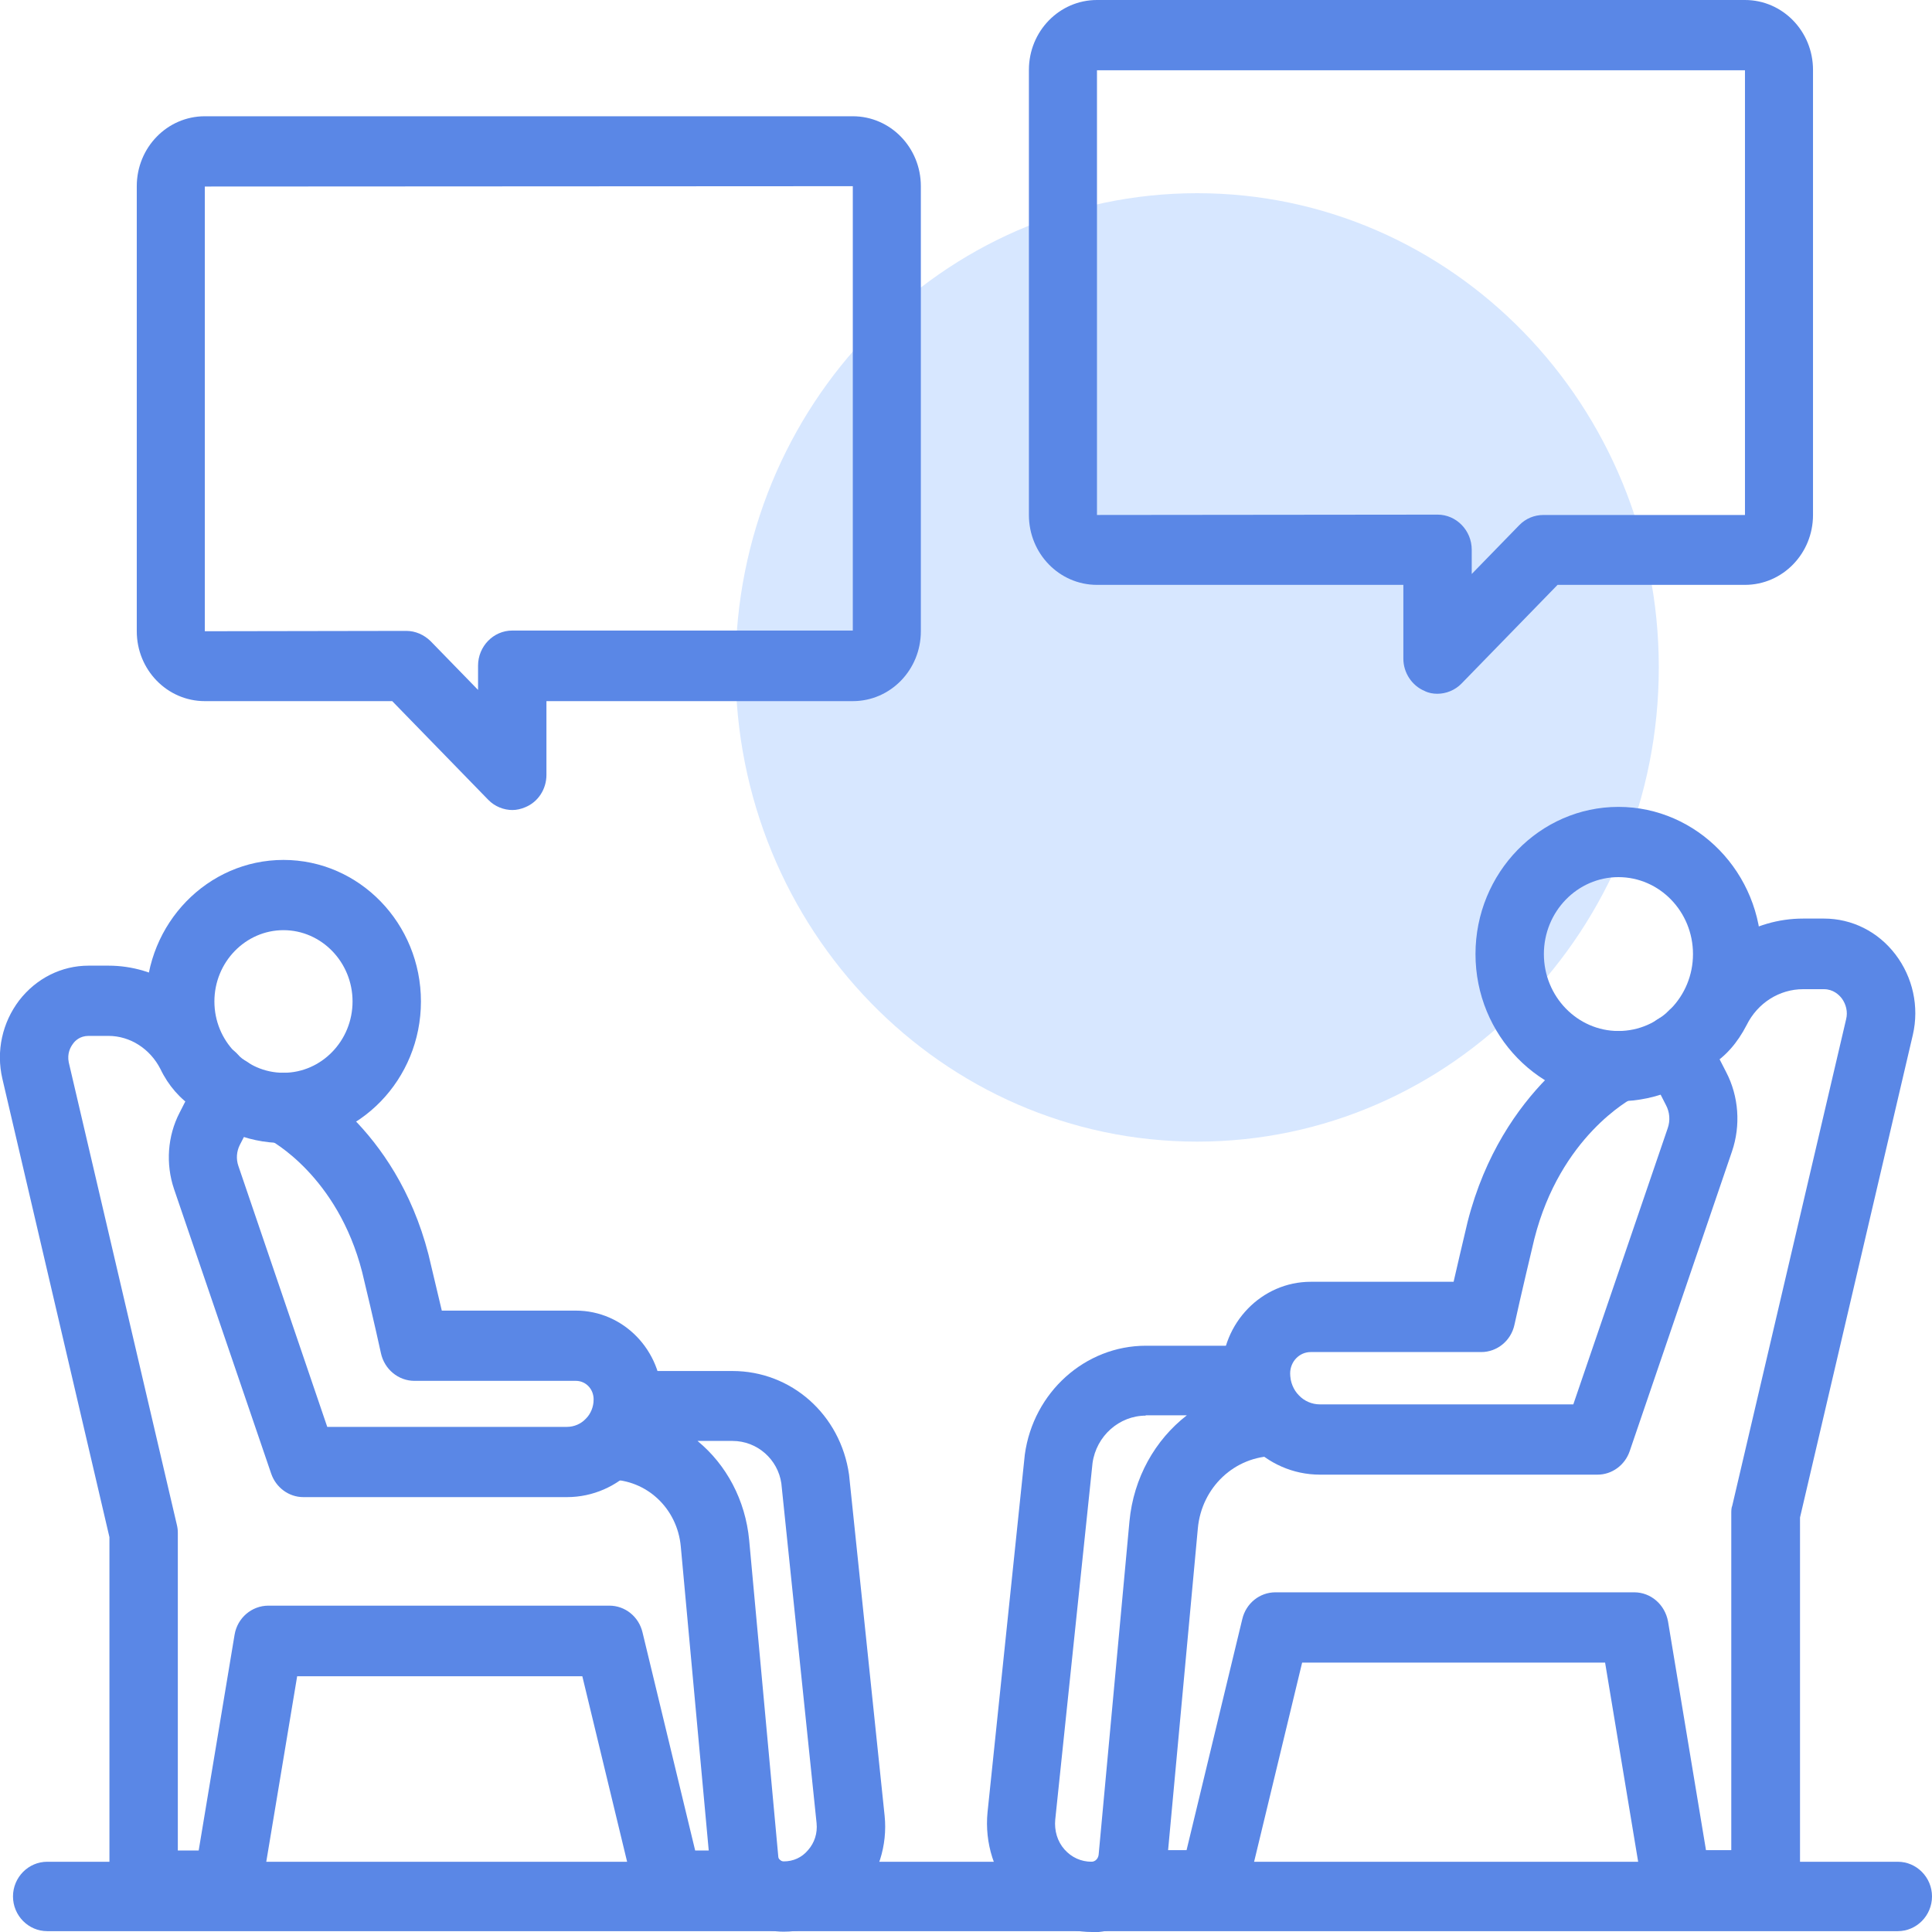
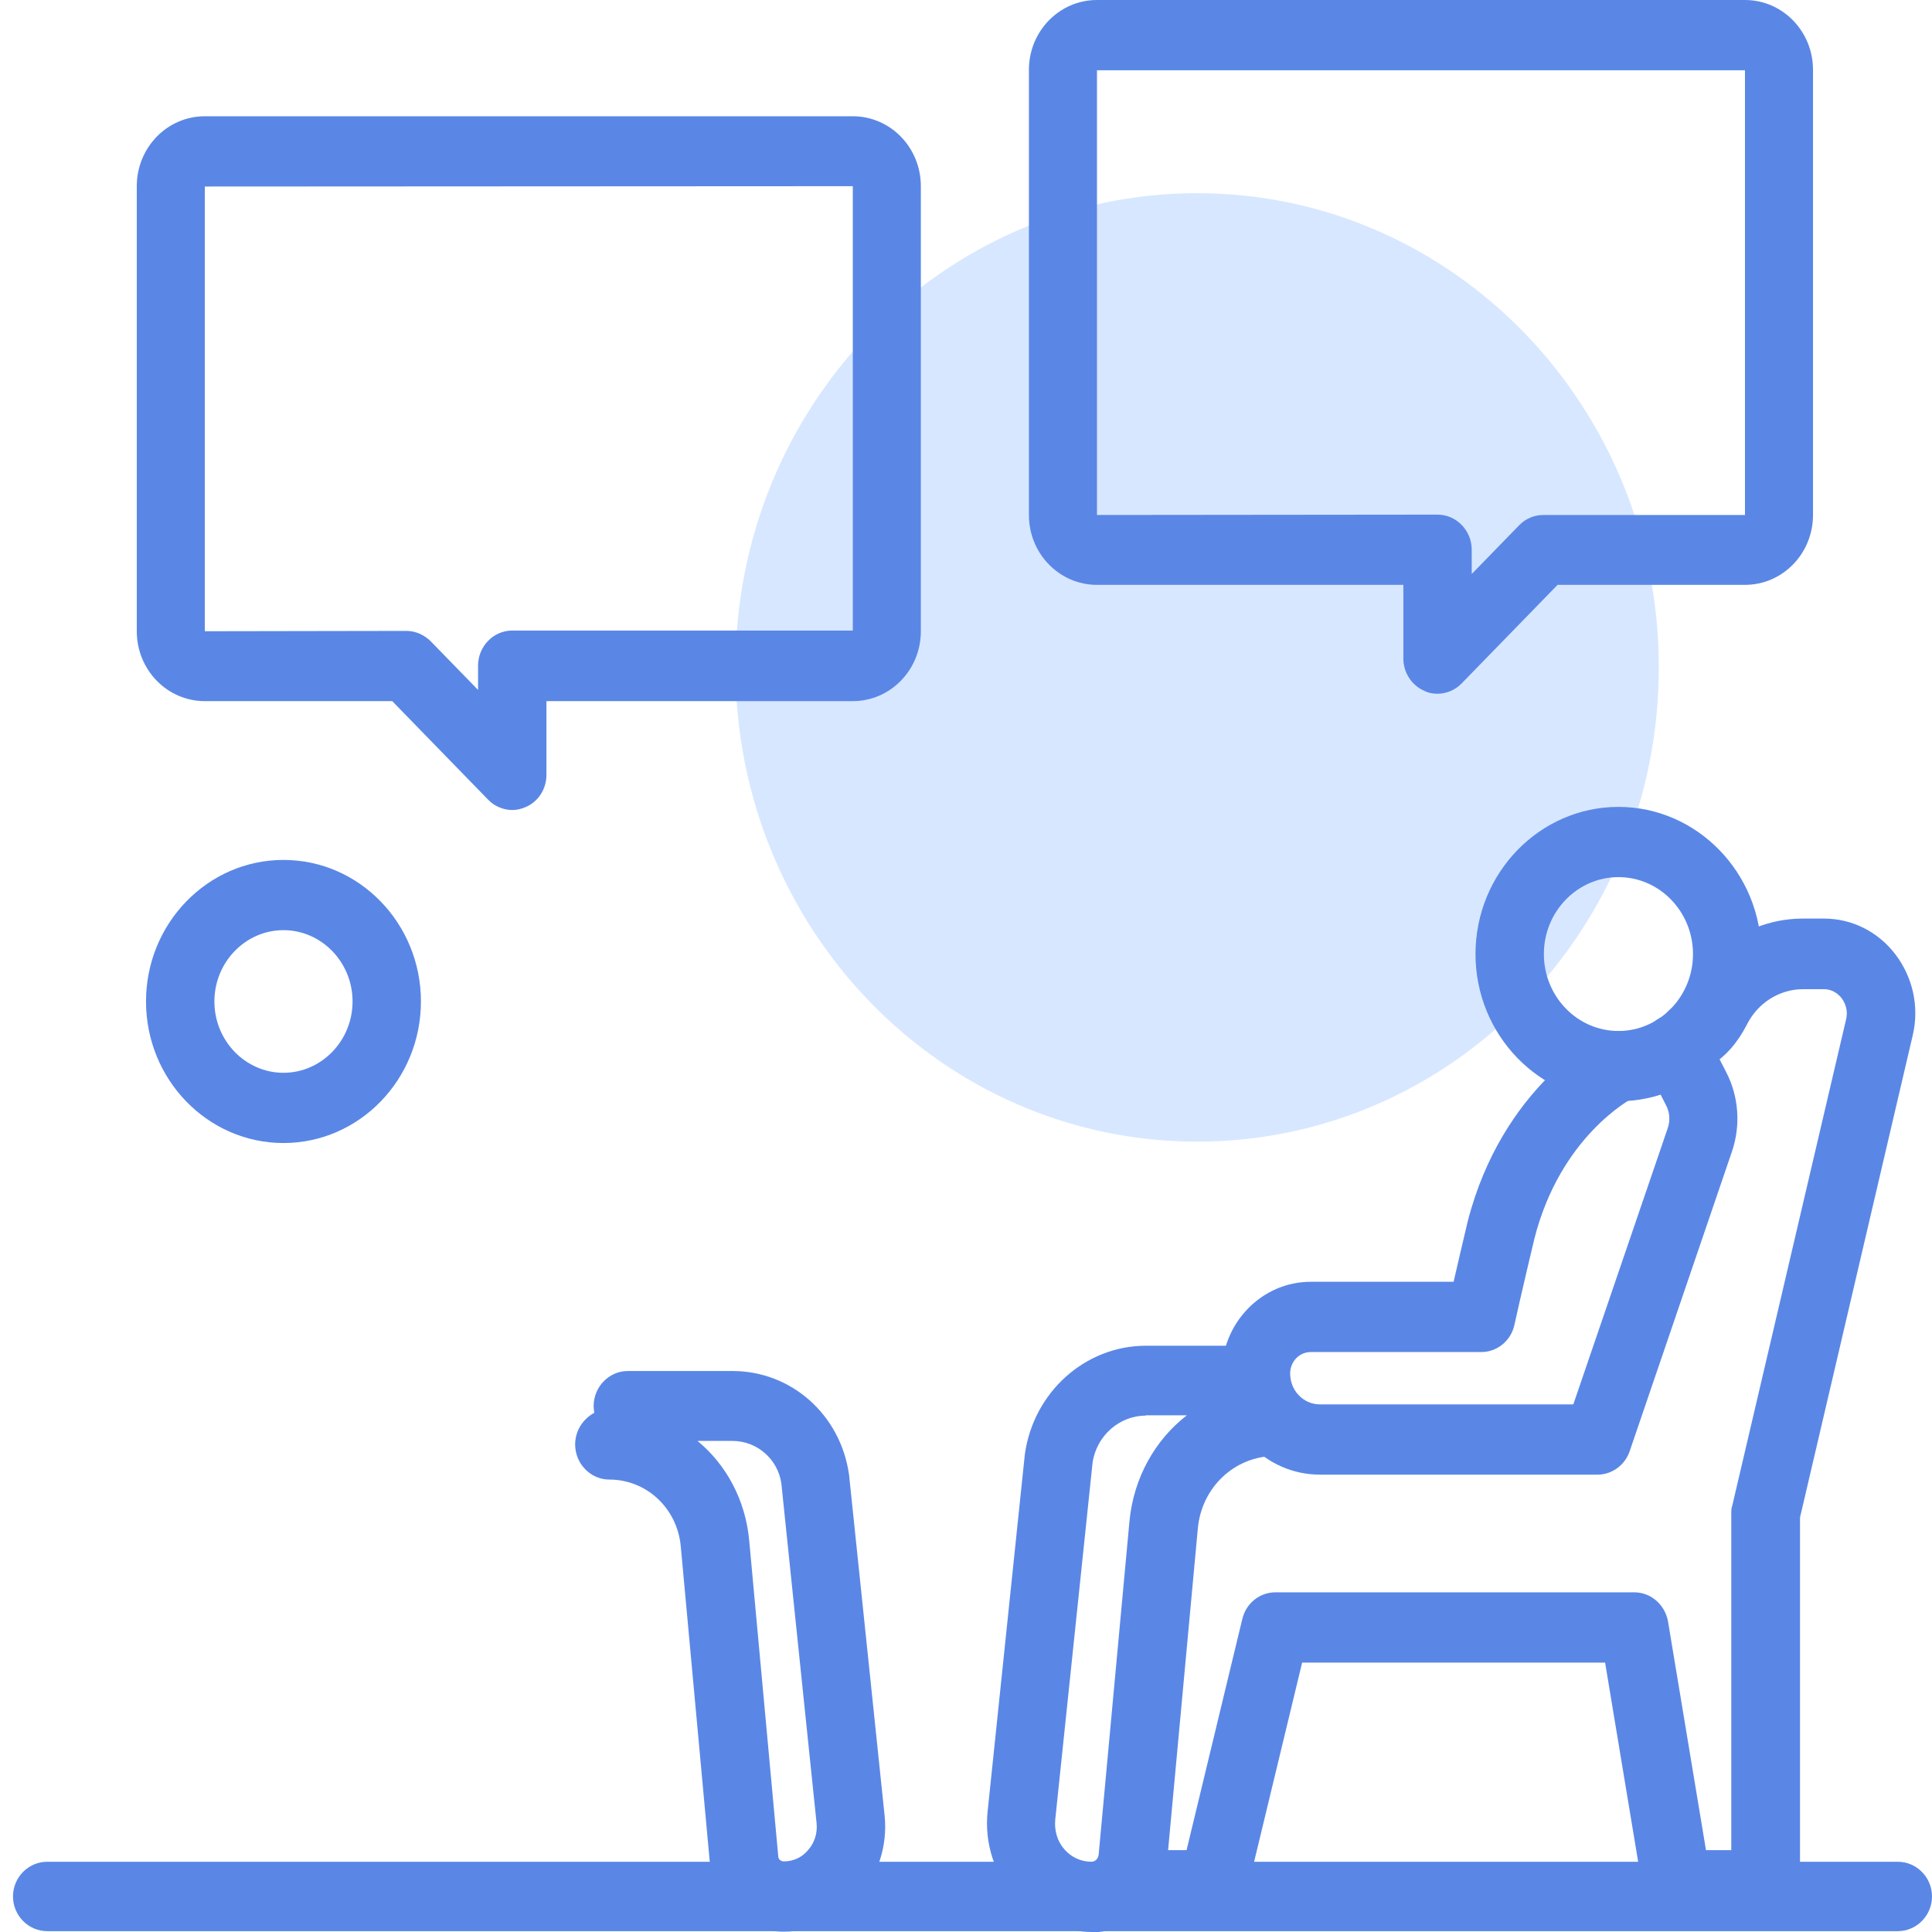
<svg xmlns="http://www.w3.org/2000/svg" width="73" height="73" viewBox="0 0 73 73" fill="none">
  <g clip-path="url(#clip0_8_28)">
    <path d="M45.234 43.136C54.867 43.136 62.677 35.114 62.677 25.218C62.677 15.322 54.867 7.3 45.234 7.3C35.601 7.3 27.792 15.322 27.792 25.218C27.792 35.114 35.601 43.136 45.234 43.136Z" fill="#D7E7FF" />
    <path d="M10.711 43.189C7.843 43.189 5.517 40.787 5.517 37.84C5.517 34.894 7.843 32.492 10.711 32.492C13.579 32.492 15.905 34.894 15.905 37.84C15.905 40.787 13.579 43.189 10.711 43.189ZM10.711 35.146C9.277 35.146 8.101 36.354 8.101 37.84C8.101 39.327 9.277 40.535 10.711 40.535C12.145 40.535 13.321 39.327 13.321 37.84C13.321 36.354 12.145 35.146 10.711 35.146Z" fill="#5A87E6" />
-     <path d="M21.422 56.568H11.46C10.918 56.568 10.427 56.21 10.246 55.679L6.576 44.928C6.253 43.973 6.331 42.924 6.783 42.048L7.507 40.628C7.843 39.977 8.618 39.725 9.251 40.07C9.574 40.243 9.794 40.535 9.884 40.853C10.259 40.522 10.801 40.429 11.28 40.668C11.434 40.747 14.936 42.539 16.189 47.397C16.396 48.26 16.564 48.976 16.693 49.521H21.758C23.554 49.521 25.014 51.02 25.014 52.879C25.014 54.909 23.399 56.568 21.422 56.568ZM12.378 53.914H21.422C21.978 53.914 22.43 53.449 22.43 52.879C22.43 52.48 22.133 52.175 21.758 52.175H15.659C15.052 52.175 14.523 51.737 14.393 51.127C14.393 51.127 14.135 49.932 13.683 48.061C12.752 44.437 10.246 43.097 10.143 43.044C9.858 42.898 9.639 42.645 9.522 42.367L9.057 43.269C8.941 43.508 8.915 43.787 9.006 44.052L12.365 53.914H12.378Z" fill="#5A87E6" />
    <path d="M29.601 72.987C28.166 72.987 26.978 71.872 26.823 70.398L25.724 58.44C25.595 56.993 24.432 55.905 23.024 55.905C22.314 55.905 21.732 55.307 21.732 54.578C21.732 54.06 22.029 53.609 22.456 53.383C22.443 53.303 22.43 53.21 22.43 53.131C22.43 52.401 23.011 51.803 23.722 51.803H27.675C29.898 51.803 31.758 53.449 32.081 55.719L33.425 68.607C33.541 69.735 33.179 70.85 32.456 71.686C31.732 72.509 30.699 72.987 29.613 72.987H29.601ZM26.37 54.458C27.443 55.347 28.166 56.675 28.308 58.201L29.407 70.146C29.407 70.252 29.51 70.332 29.613 70.332C29.975 70.332 30.298 70.186 30.531 69.907C30.776 69.629 30.893 69.27 30.854 68.885L29.523 56.051C29.394 55.148 28.619 54.445 27.675 54.445H26.358L26.37 54.458Z" fill="#5A87E6" />
-     <path d="M28.58 72.588H25.246C24.652 72.588 24.135 72.177 23.993 71.58L22.003 63.337H11.228L9.871 71.487C9.768 72.124 9.225 72.588 8.592 72.588H5.427C4.716 72.588 4.135 71.991 4.135 71.261V58.081L0.09 40.761C-0.155 39.712 0.09 38.637 0.724 37.801C1.37 36.965 2.326 36.487 3.346 36.487H4.096C5.892 36.487 7.52 37.522 8.359 39.181C8.424 39.327 8.54 39.5 8.721 39.619C9.329 40.004 9.509 40.827 9.135 41.451C8.76 42.075 7.959 42.26 7.352 41.875C6.809 41.53 6.357 41.013 6.06 40.389C5.672 39.632 4.923 39.141 4.096 39.141H3.346C3.023 39.141 2.83 39.327 2.752 39.447C2.662 39.566 2.532 39.805 2.597 40.137L6.68 57.604C6.706 57.71 6.719 57.803 6.719 57.909V69.921H7.507L8.863 61.771C8.967 61.134 9.509 60.669 10.143 60.669H23.024C23.618 60.669 24.135 61.081 24.277 61.678L26.267 69.921H28.593C29.303 69.921 29.885 70.518 29.885 71.248C29.885 71.978 29.303 72.575 28.593 72.575L28.58 72.588Z" fill="#5A87E6" />
    <path d="M61.152 41.61C58.18 41.61 55.751 39.115 55.751 36.049C55.751 32.983 58.18 30.488 61.152 30.488C64.124 30.488 66.553 32.983 66.553 36.049C66.553 39.115 64.124 41.61 61.152 41.61ZM61.152 33.142C59.602 33.142 58.335 34.443 58.335 36.049C58.335 37.655 59.602 38.956 61.152 38.956C62.703 38.956 63.969 37.655 63.969 36.049C63.969 34.443 62.703 33.142 61.152 33.142Z" fill="#5A87E6" />
    <path d="M60.364 55.719H49.873C47.831 55.719 46.164 54.007 46.164 51.896C46.164 49.985 47.676 48.432 49.524 48.432H54.924C55.054 47.861 55.234 47.092 55.454 46.163C56.759 41.053 60.428 39.168 60.584 39.088C61.087 38.836 61.682 38.956 62.056 39.34C62.134 38.982 62.367 38.65 62.715 38.464C63.349 38.119 64.124 38.371 64.46 39.022L65.222 40.508C65.7 41.424 65.778 42.526 65.442 43.508L61.578 54.83C61.398 55.361 60.907 55.719 60.364 55.719ZM49.524 51.087C49.097 51.087 48.748 51.445 48.748 51.896C48.748 52.547 49.252 53.064 49.873 53.064H59.447L63.013 42.632C63.116 42.34 63.09 42.022 62.948 41.756L62.392 40.668C62.289 40.999 62.056 41.305 61.733 41.464C61.617 41.53 58.956 42.937 57.974 46.813C57.508 48.764 57.224 50.038 57.224 50.051C57.095 50.662 56.565 51.087 55.971 51.087H49.55H49.524Z" fill="#5A87E6" />
    <path d="M41.268 73C40.144 73 39.071 72.509 38.322 71.659C37.572 70.797 37.198 69.642 37.314 68.474L38.722 54.962C39.045 52.6 41.009 50.848 43.296 50.848H47.456C48.167 50.848 48.748 51.445 48.748 52.175C48.748 52.281 48.748 52.374 48.71 52.48C49.162 52.693 49.472 53.157 49.472 53.688C49.472 54.418 48.891 55.015 48.18 55.015C46.655 55.015 45.402 56.197 45.26 57.75L44.097 70.332C43.955 71.859 42.728 73.013 41.242 73.013L41.268 73ZM43.296 53.489C42.288 53.489 41.423 54.259 41.281 55.281L39.872 68.753C39.833 69.164 39.95 69.576 40.221 69.881C40.492 70.186 40.854 70.345 41.242 70.345C41.384 70.345 41.5 70.226 41.513 70.067L42.676 57.484C42.831 55.838 43.645 54.405 44.846 53.476H43.283L43.296 53.489Z" fill="#5A87E6" />
    <path d="M66.695 72.562H63.361C62.728 72.562 62.199 72.097 62.082 71.46L60.648 62.82H49.201L47.095 71.553C46.953 72.15 46.436 72.562 45.841 72.562H42.34C41.629 72.562 41.048 71.965 41.048 71.235C41.048 70.505 41.629 69.907 42.34 69.907H44.834L46.94 61.174C47.082 60.577 47.599 60.165 48.193 60.165H61.746C62.38 60.165 62.909 60.63 63.026 61.267L64.46 69.907H65.416V57.192C65.416 57.086 65.416 56.98 65.454 56.887L69.757 38.504C69.822 38.239 69.757 37.947 69.589 37.721C69.486 37.588 69.266 37.376 68.917 37.376H68.129C67.237 37.376 66.411 37.894 65.997 38.73C65.648 39.407 65.196 39.924 64.628 40.269C64.02 40.641 63.219 40.442 62.858 39.805C62.496 39.181 62.69 38.358 63.31 37.986C63.452 37.894 63.581 37.748 63.697 37.509C64.55 35.783 66.256 34.708 68.129 34.708H68.917C69.977 34.708 70.959 35.199 71.618 36.062C72.276 36.925 72.522 38.039 72.276 39.101L68.013 57.338V71.221C68.013 71.951 67.431 72.549 66.721 72.549L66.695 72.562Z" fill="#5A87E6" />
    <path d="M71.708 72.968H1.783C1.072 72.968 0.491 72.378 0.491 71.656C0.491 70.936 1.072 70.346 1.783 70.346H71.708C72.419 70.346 73 70.936 73 71.656C73 72.378 72.419 72.968 71.708 72.968Z" fill="#5A87E6" />
    <path d="M54.317 26.214C54.149 26.214 53.981 26.187 53.826 26.107C53.348 25.908 53.025 25.417 53.025 24.886V22.099H41.449C40.027 22.099 38.877 20.918 38.877 19.458V2.641C38.877 1.181 40.027 0 41.449 0H65.933C67.354 0 68.504 1.181 68.504 2.641V19.458C68.504 20.918 67.354 22.099 65.933 22.099H58.852L55.222 25.829C54.976 26.081 54.64 26.214 54.304 26.214H54.317ZM54.317 19.445C55.028 19.445 55.609 20.042 55.609 20.772V21.688L57.405 19.843C57.651 19.59 57.974 19.458 58.322 19.458H65.933V2.655H41.449V19.458L54.317 19.445Z" fill="#5A87E6" />
    <path d="M19.368 30.607C19.032 30.607 18.696 30.474 18.45 30.222L14.82 26.492H7.739C6.318 26.492 5.168 25.311 5.168 23.851V7.035C5.168 5.575 6.318 4.393 7.739 4.393H32.223C33.645 4.393 34.794 5.575 34.794 7.035V23.851C34.794 25.311 33.645 26.492 32.223 26.492H20.647V29.28C20.647 29.811 20.337 30.302 19.846 30.501C19.691 30.567 19.523 30.607 19.355 30.607H19.368ZM15.349 23.838C15.698 23.838 16.021 23.984 16.267 24.223L18.063 26.068V25.152C18.063 24.422 18.644 23.825 19.355 23.825H32.223V7.035L7.739 7.048V23.851L15.349 23.838Z" fill="#5A87E6" />
  </g>
  <defs>
    <clipPath id="clip0_8_28">
      <rect width="73" height="73" fill="white" />
    </clipPath>
  </defs>
</svg>